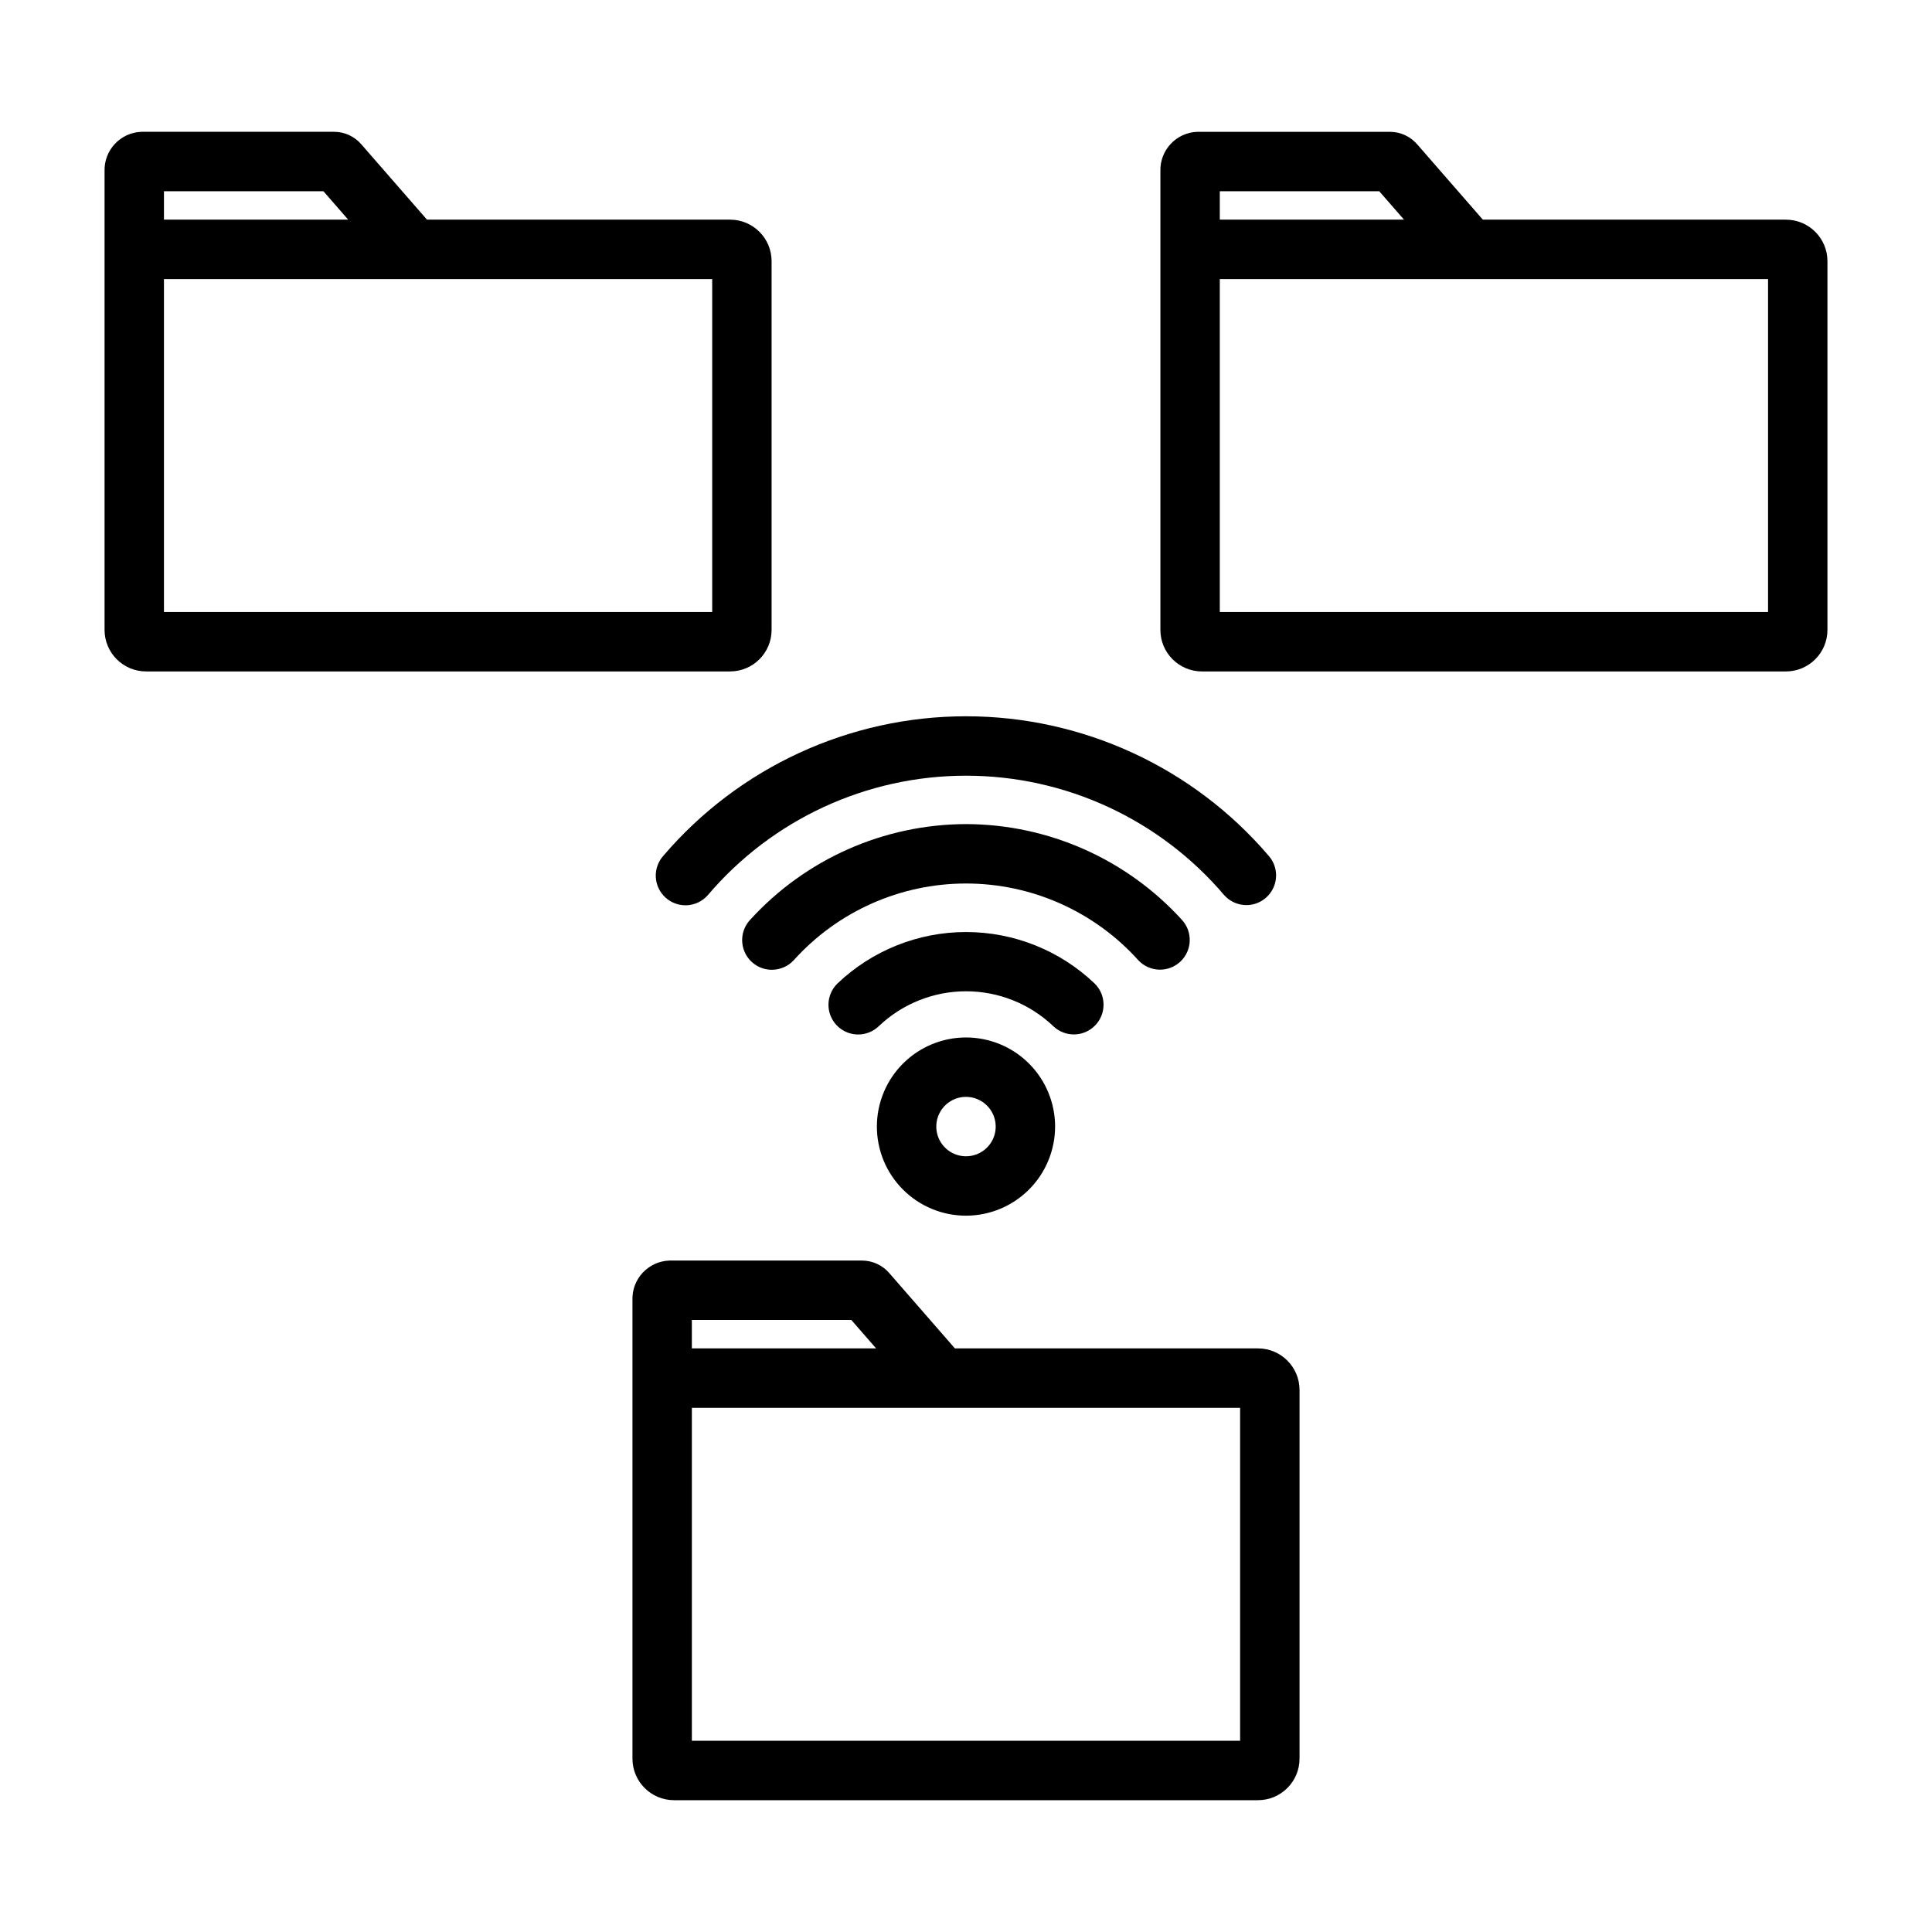
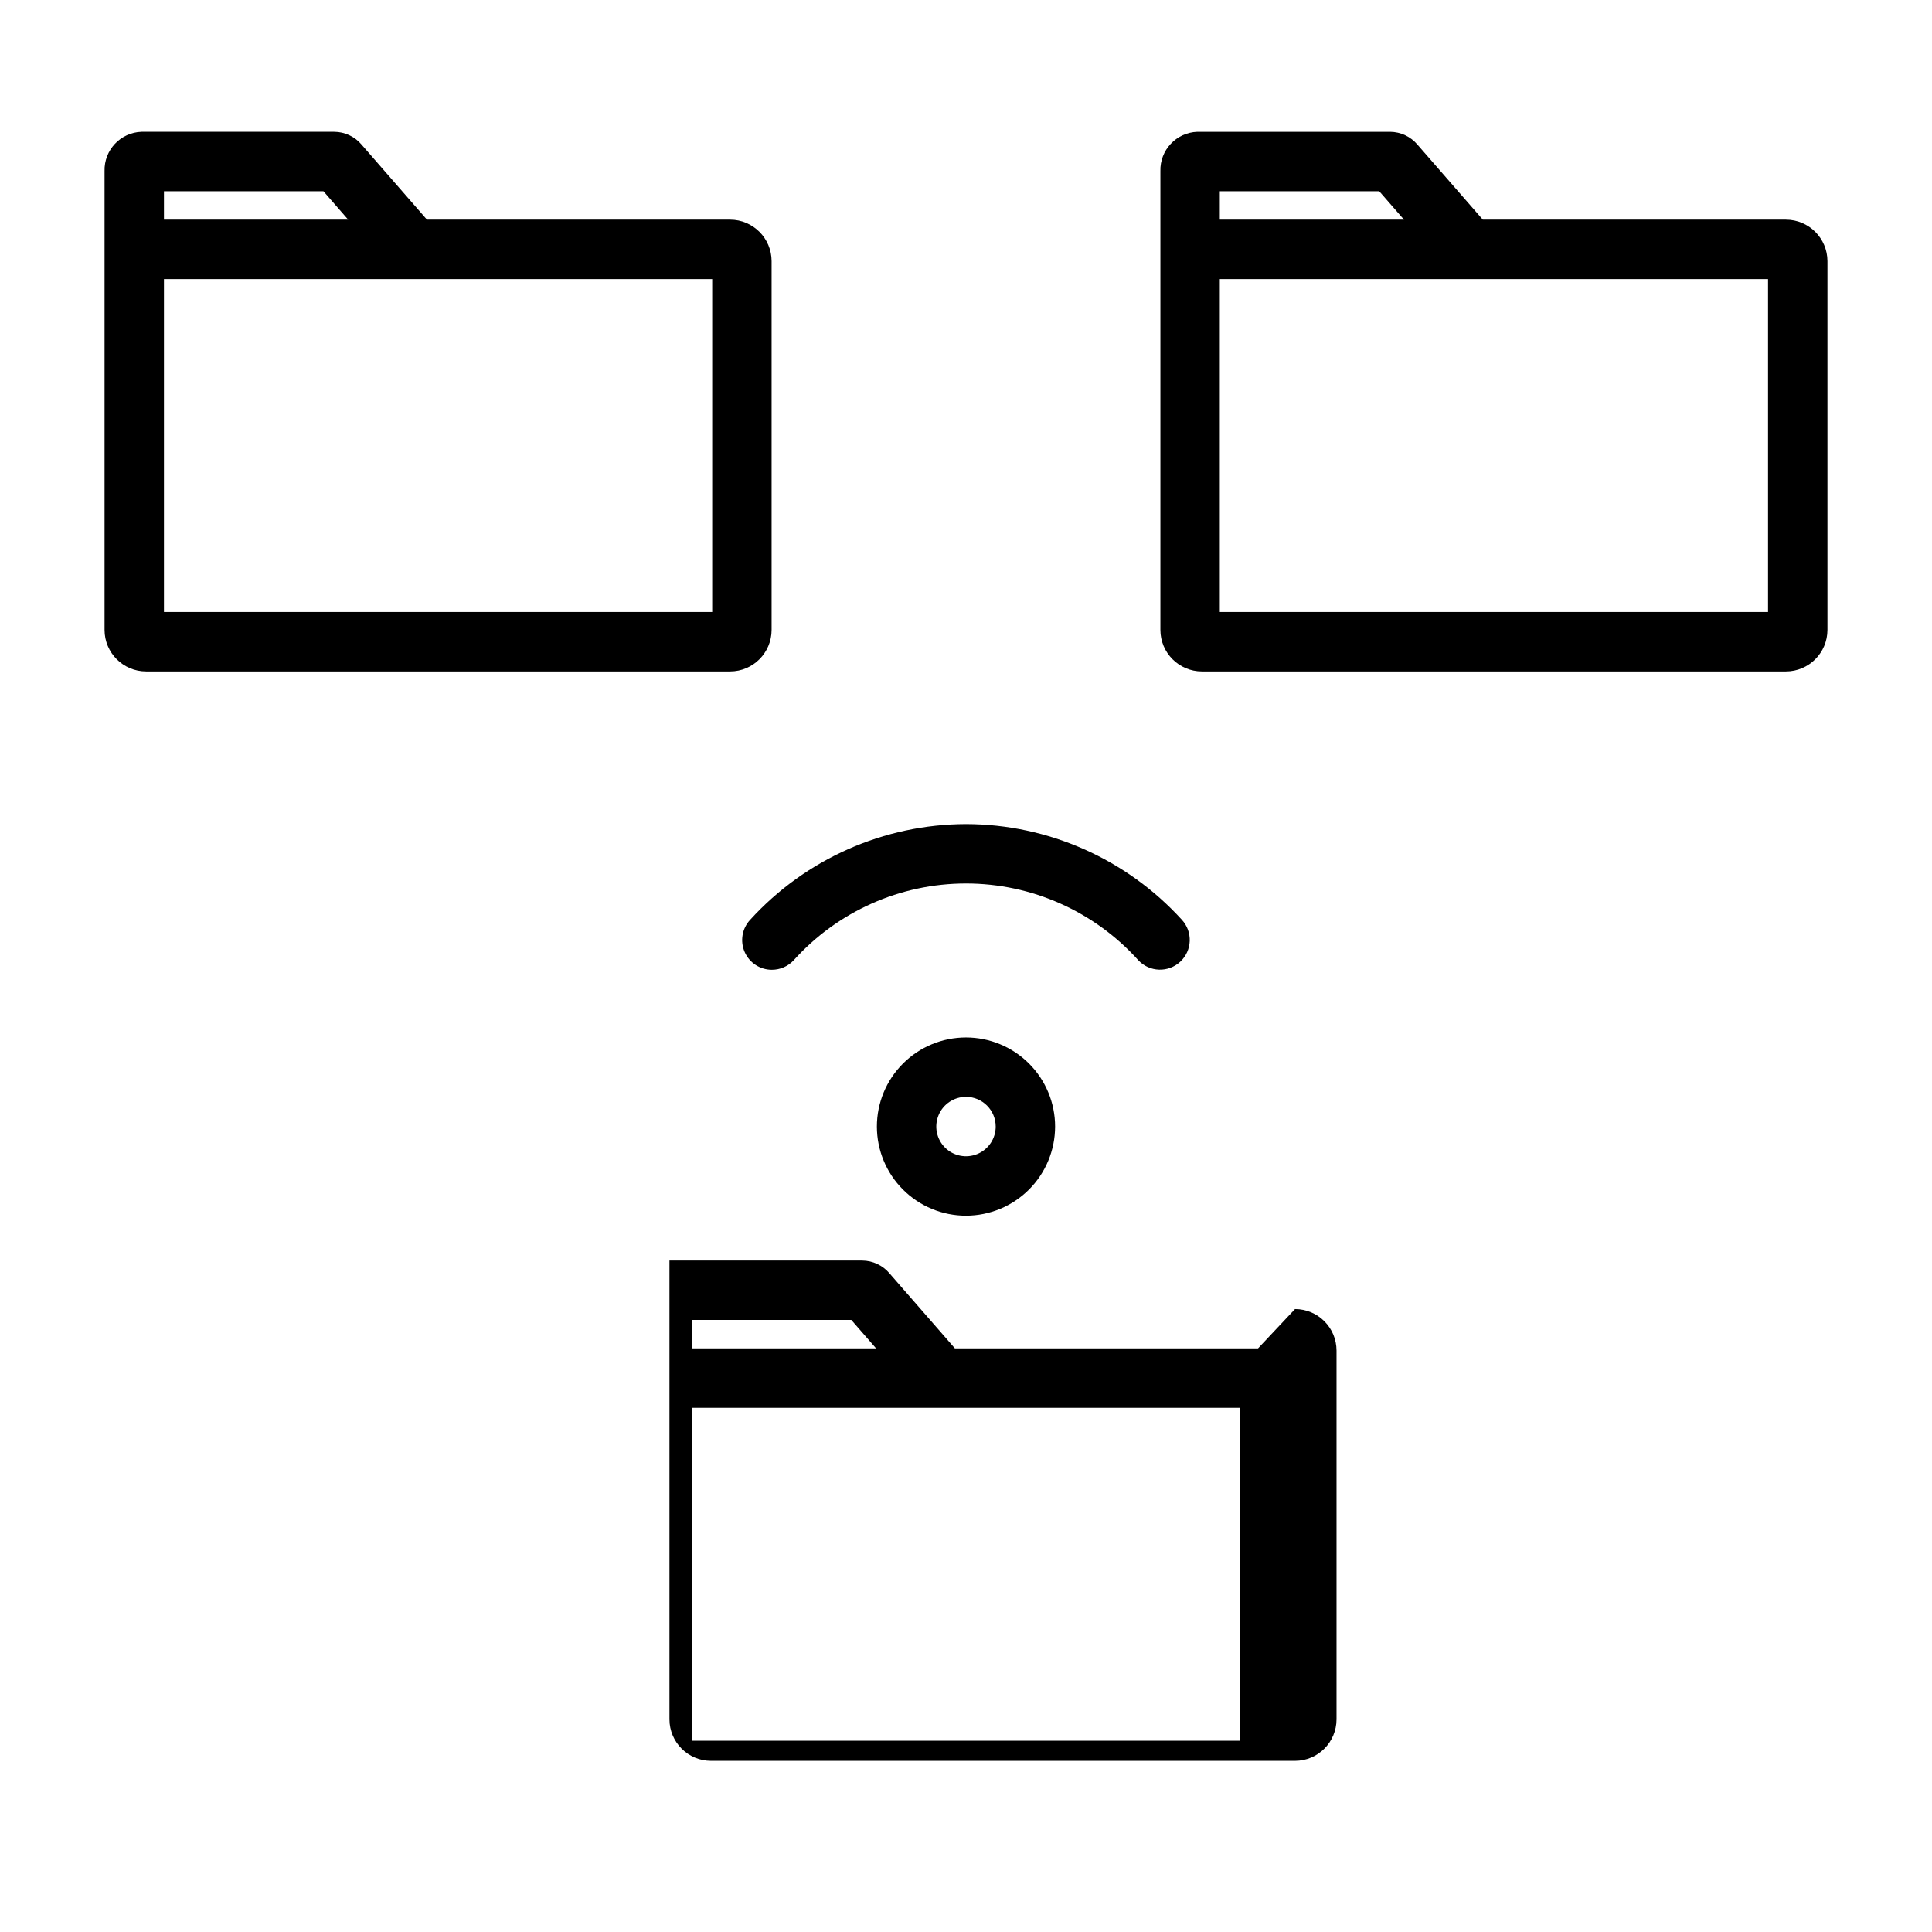
<svg xmlns="http://www.w3.org/2000/svg" fill="#000000" width="800px" height="800px" version="1.1" viewBox="144 144 512 512">
  <g>
-     <path d="m477.39 501.34h-80.328l-17.32-19.871c-1.805-2.148-4.461-3.391-7.266-3.406h-51.066c-5.582 0.18-9.965 4.844-9.805 10.422v121.58c0.008 6.074 4.93 10.996 11.004 11.004h154.78c6.07-0.008 10.992-4.93 11-11.004v-97.723c-0.008-6.074-4.93-10.992-11-11zm-107.78-7.535 6.566 7.535h-48.828v-7.535zm103.03 111.52h-145.29v-88.238h145.29z" />
+     <path d="m477.39 501.34h-80.328l-17.32-19.871c-1.805-2.148-4.461-3.391-7.266-3.406h-51.066v121.58c0.008 6.074 4.93 10.996 11.004 11.004h154.78c6.07-0.008 10.992-4.93 11-11.004v-97.723c-0.008-6.074-4.93-10.992-11-11zm-107.78-7.535 6.566 7.535h-48.828v-7.535zm103.03 111.52h-145.29v-88.238h145.29z" />
    <path d="m337.49 202.21h-80.336l-17.375-19.934c-1.797-2.109-4.43-3.332-7.203-3.344h-51.066c-5.582 0.18-9.961 4.844-9.801 10.422v121.58c0.008 6.074 4.926 10.996 11 11.004h154.78c6.07-0.008 10.988-4.934 10.992-11.004v-97.723c-0.004-6.07-4.922-10.992-10.992-11zm-107.78-7.535 6.562 7.535h-48.82v-7.535zm103.03 111.52h-145.29v-88.238h145.29z" />
    <path d="m617.29 202.21h-80.324l-17.32-19.875c-1.809-2.144-4.461-3.387-7.266-3.402h-51.07c-5.574 0.184-9.953 4.844-9.793 10.422v121.58c0.004 6.07 4.922 10.992 10.992 11.004h154.78c6.074-0.008 10.996-4.93 11.004-11.004v-97.723c-0.008-6.074-4.93-10.992-11.004-11zm-107.78-7.535 6.566 7.535h-48.816v-7.535zm103.04 111.52h-145.29v-88.238h145.29z" />
-     <path d="m474.3 383.86c-2.234 0-4.363-0.949-5.856-2.613-17.059-20.098-42.086-31.68-68.441-31.68-26.359 0-51.387 11.582-68.445 31.68-1.387 1.574-3.348 2.527-5.445 2.652-2.094 0.121-4.152-0.598-5.715-2-1.562-1.406-2.5-3.375-2.606-5.469-0.102-2.098 0.637-4.152 2.051-5.699 20.043-23.426 49.332-36.91 80.16-36.91s60.113 13.484 80.156 36.91c2.074 2.309 2.598 5.625 1.332 8.465-1.266 2.836-4.082 4.664-7.191 4.664z" />
    <path d="m348.56 401c-3.137 0.004-5.973-1.852-7.223-4.727-1.254-2.875-0.68-6.215 1.457-8.508 14.668-16.113 35.43-25.32 57.219-25.371 21.773 0.051 42.527 9.25 57.188 25.355 2.945 3.184 2.762 8.156-0.418 11.113-3.176 2.957-8.148 2.785-11.113-0.383-11.652-12.949-28.258-20.344-45.676-20.34-17.422 0-34.02 7.402-45.668 20.355-1.492 1.598-3.582 2.508-5.766 2.504z" />
-     <path d="m371.43 418.15c-3.211 0-6.098-1.945-7.301-4.918-1.203-2.977-0.48-6.383 1.824-8.613 9.18-8.742 21.371-13.617 34.047-13.621 12.676-0.004 24.867 4.867 34.051 13.605 3.125 3.023 3.207 8.008 0.184 11.133-3.023 3.125-8.008 3.207-11.133 0.184-6.231-5.922-14.504-9.223-23.102-9.219-8.598 0.004-16.867 3.309-23.098 9.234-1.469 1.422-3.434 2.215-5.473 2.215z" />
    <path d="m400 466.17c-6.266 0-12.273-2.488-16.699-6.918-4.43-4.426-6.918-10.434-6.918-16.699 0-6.262 2.488-12.27 6.918-16.695 4.426-4.43 10.434-6.918 16.699-6.918 6.262 0 12.27 2.488 16.699 6.918 4.426 4.426 6.914 10.434 6.914 16.695-0.004 6.262-2.496 12.266-6.922 16.695-4.43 4.426-10.43 6.914-16.691 6.922zm0-31.488c-3.184 0-6.055 1.918-7.273 4.859-1.219 2.941-0.547 6.328 1.707 8.578 2.25 2.254 5.637 2.926 8.578 1.707 2.941-1.219 4.859-4.086 4.859-7.273-0.004-4.344-3.527-7.867-7.871-7.871z" />
  </g>
</svg>